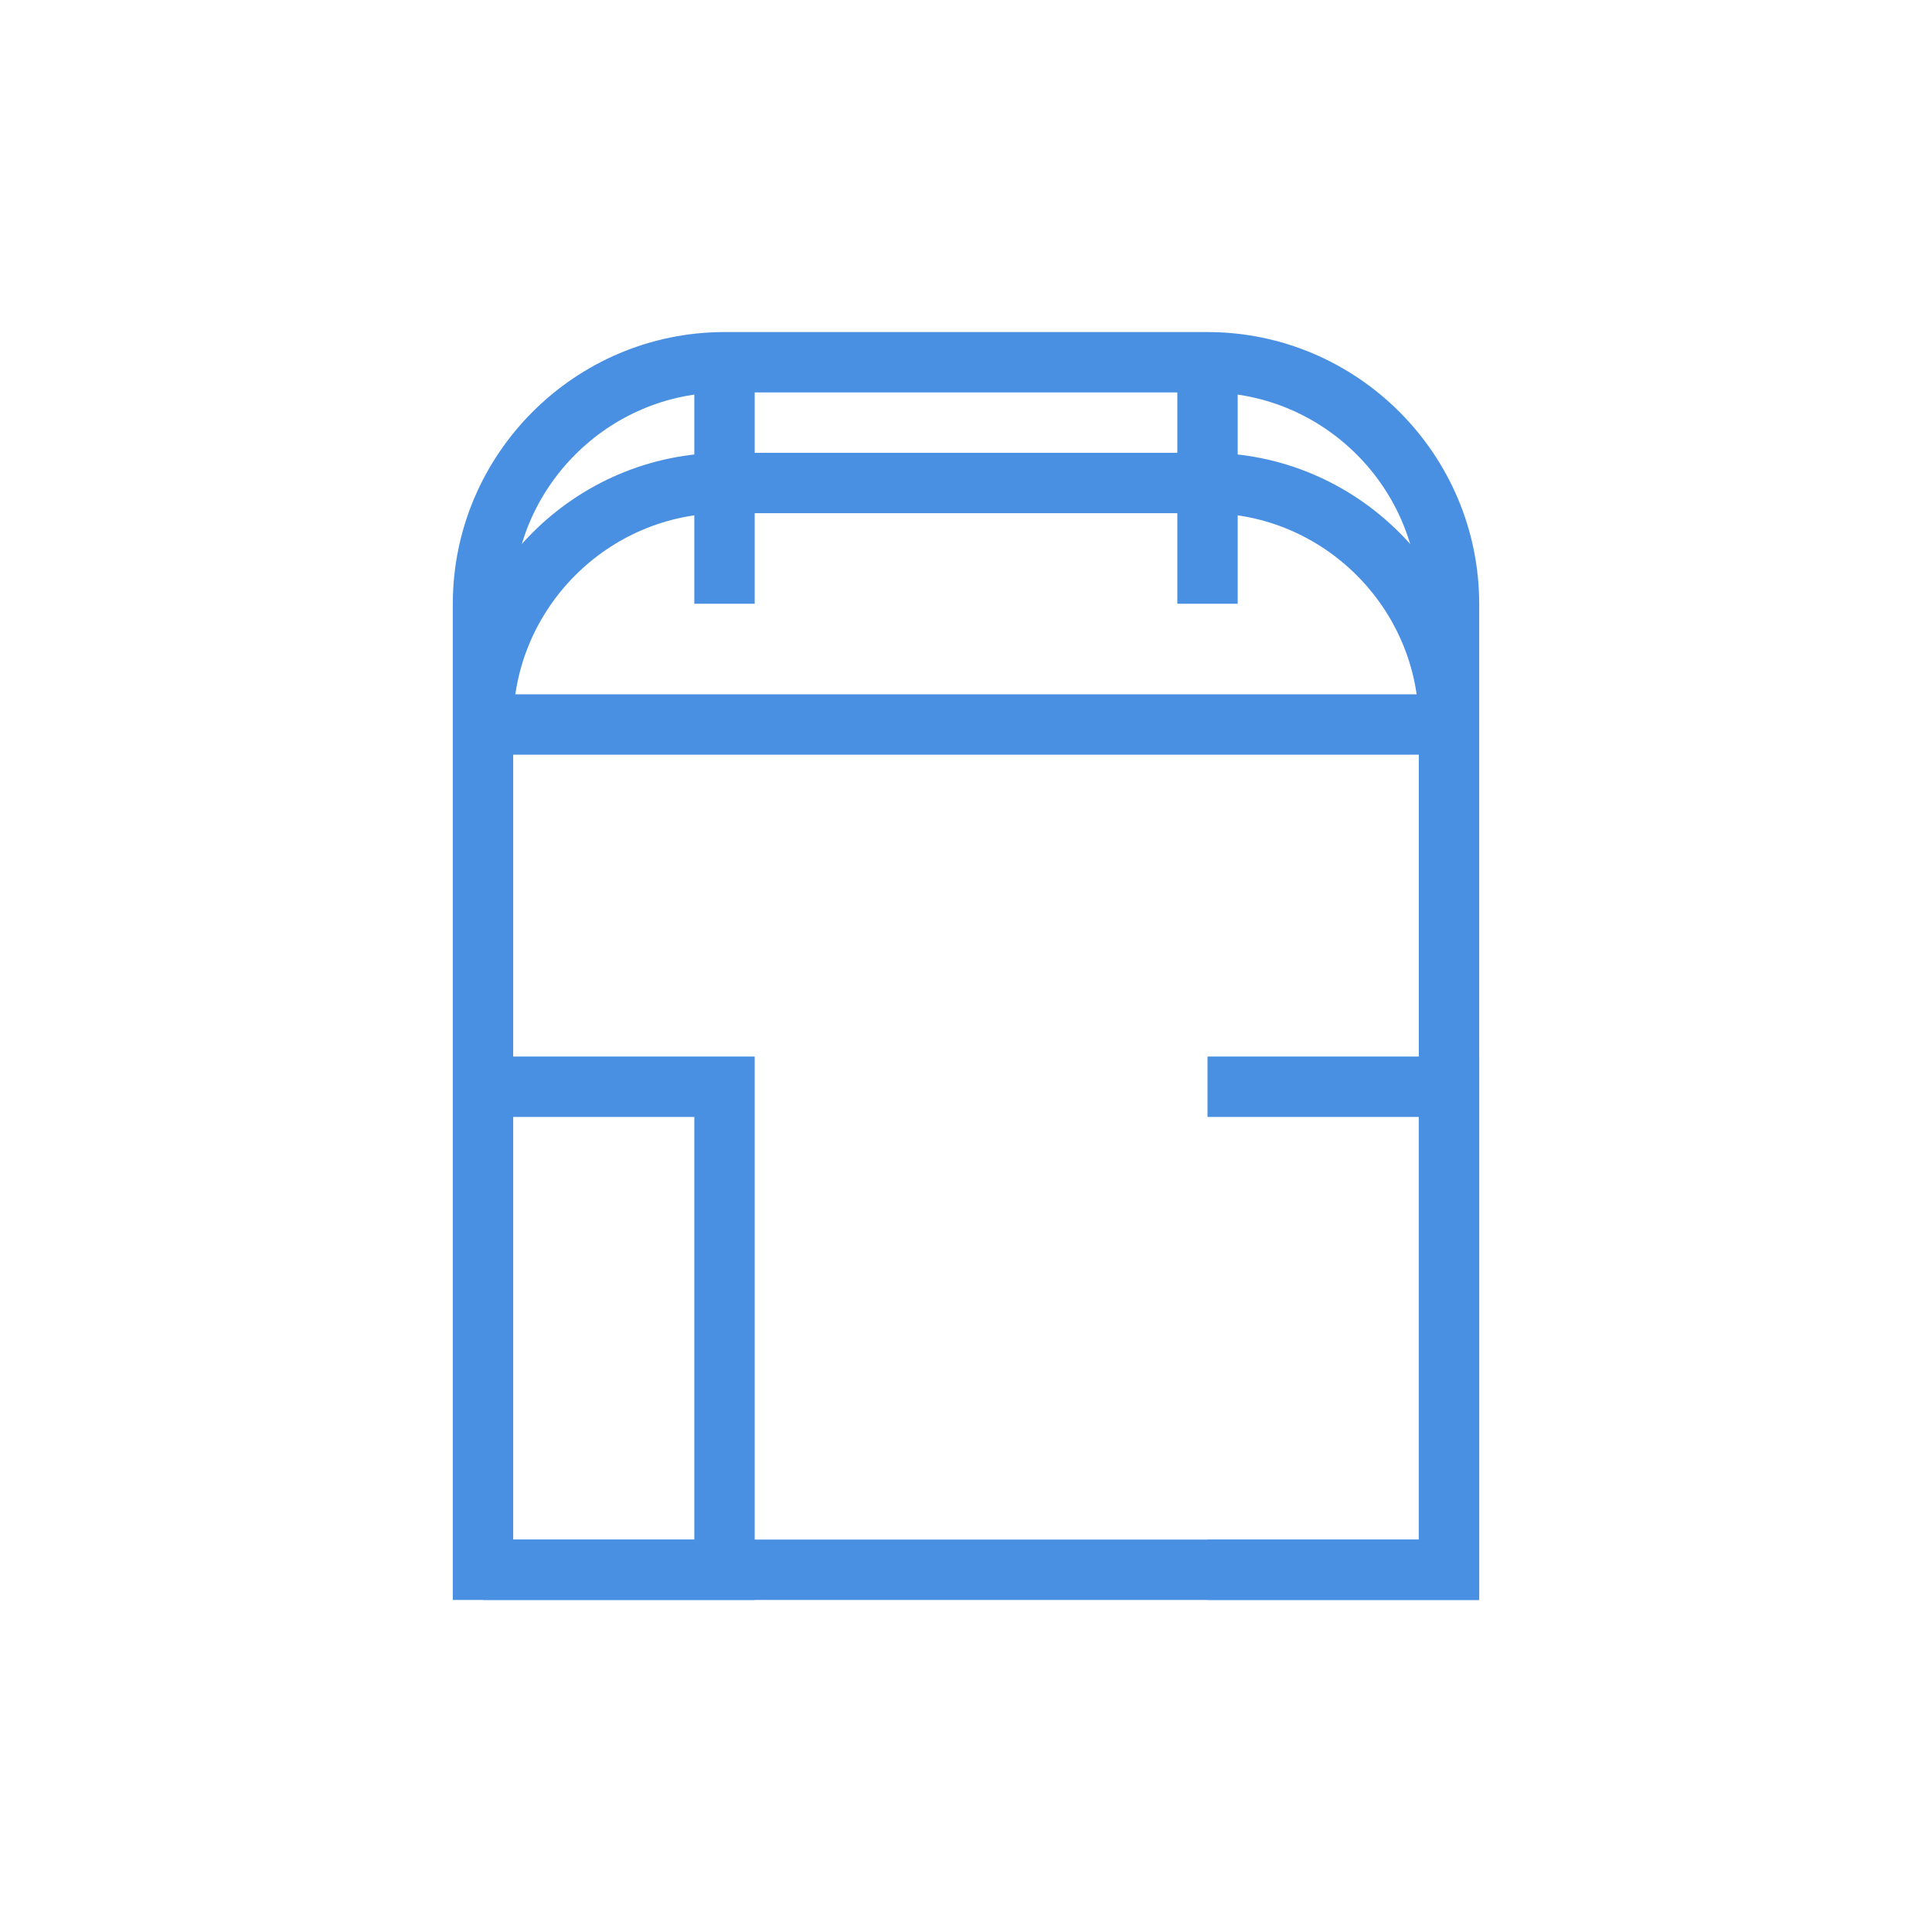
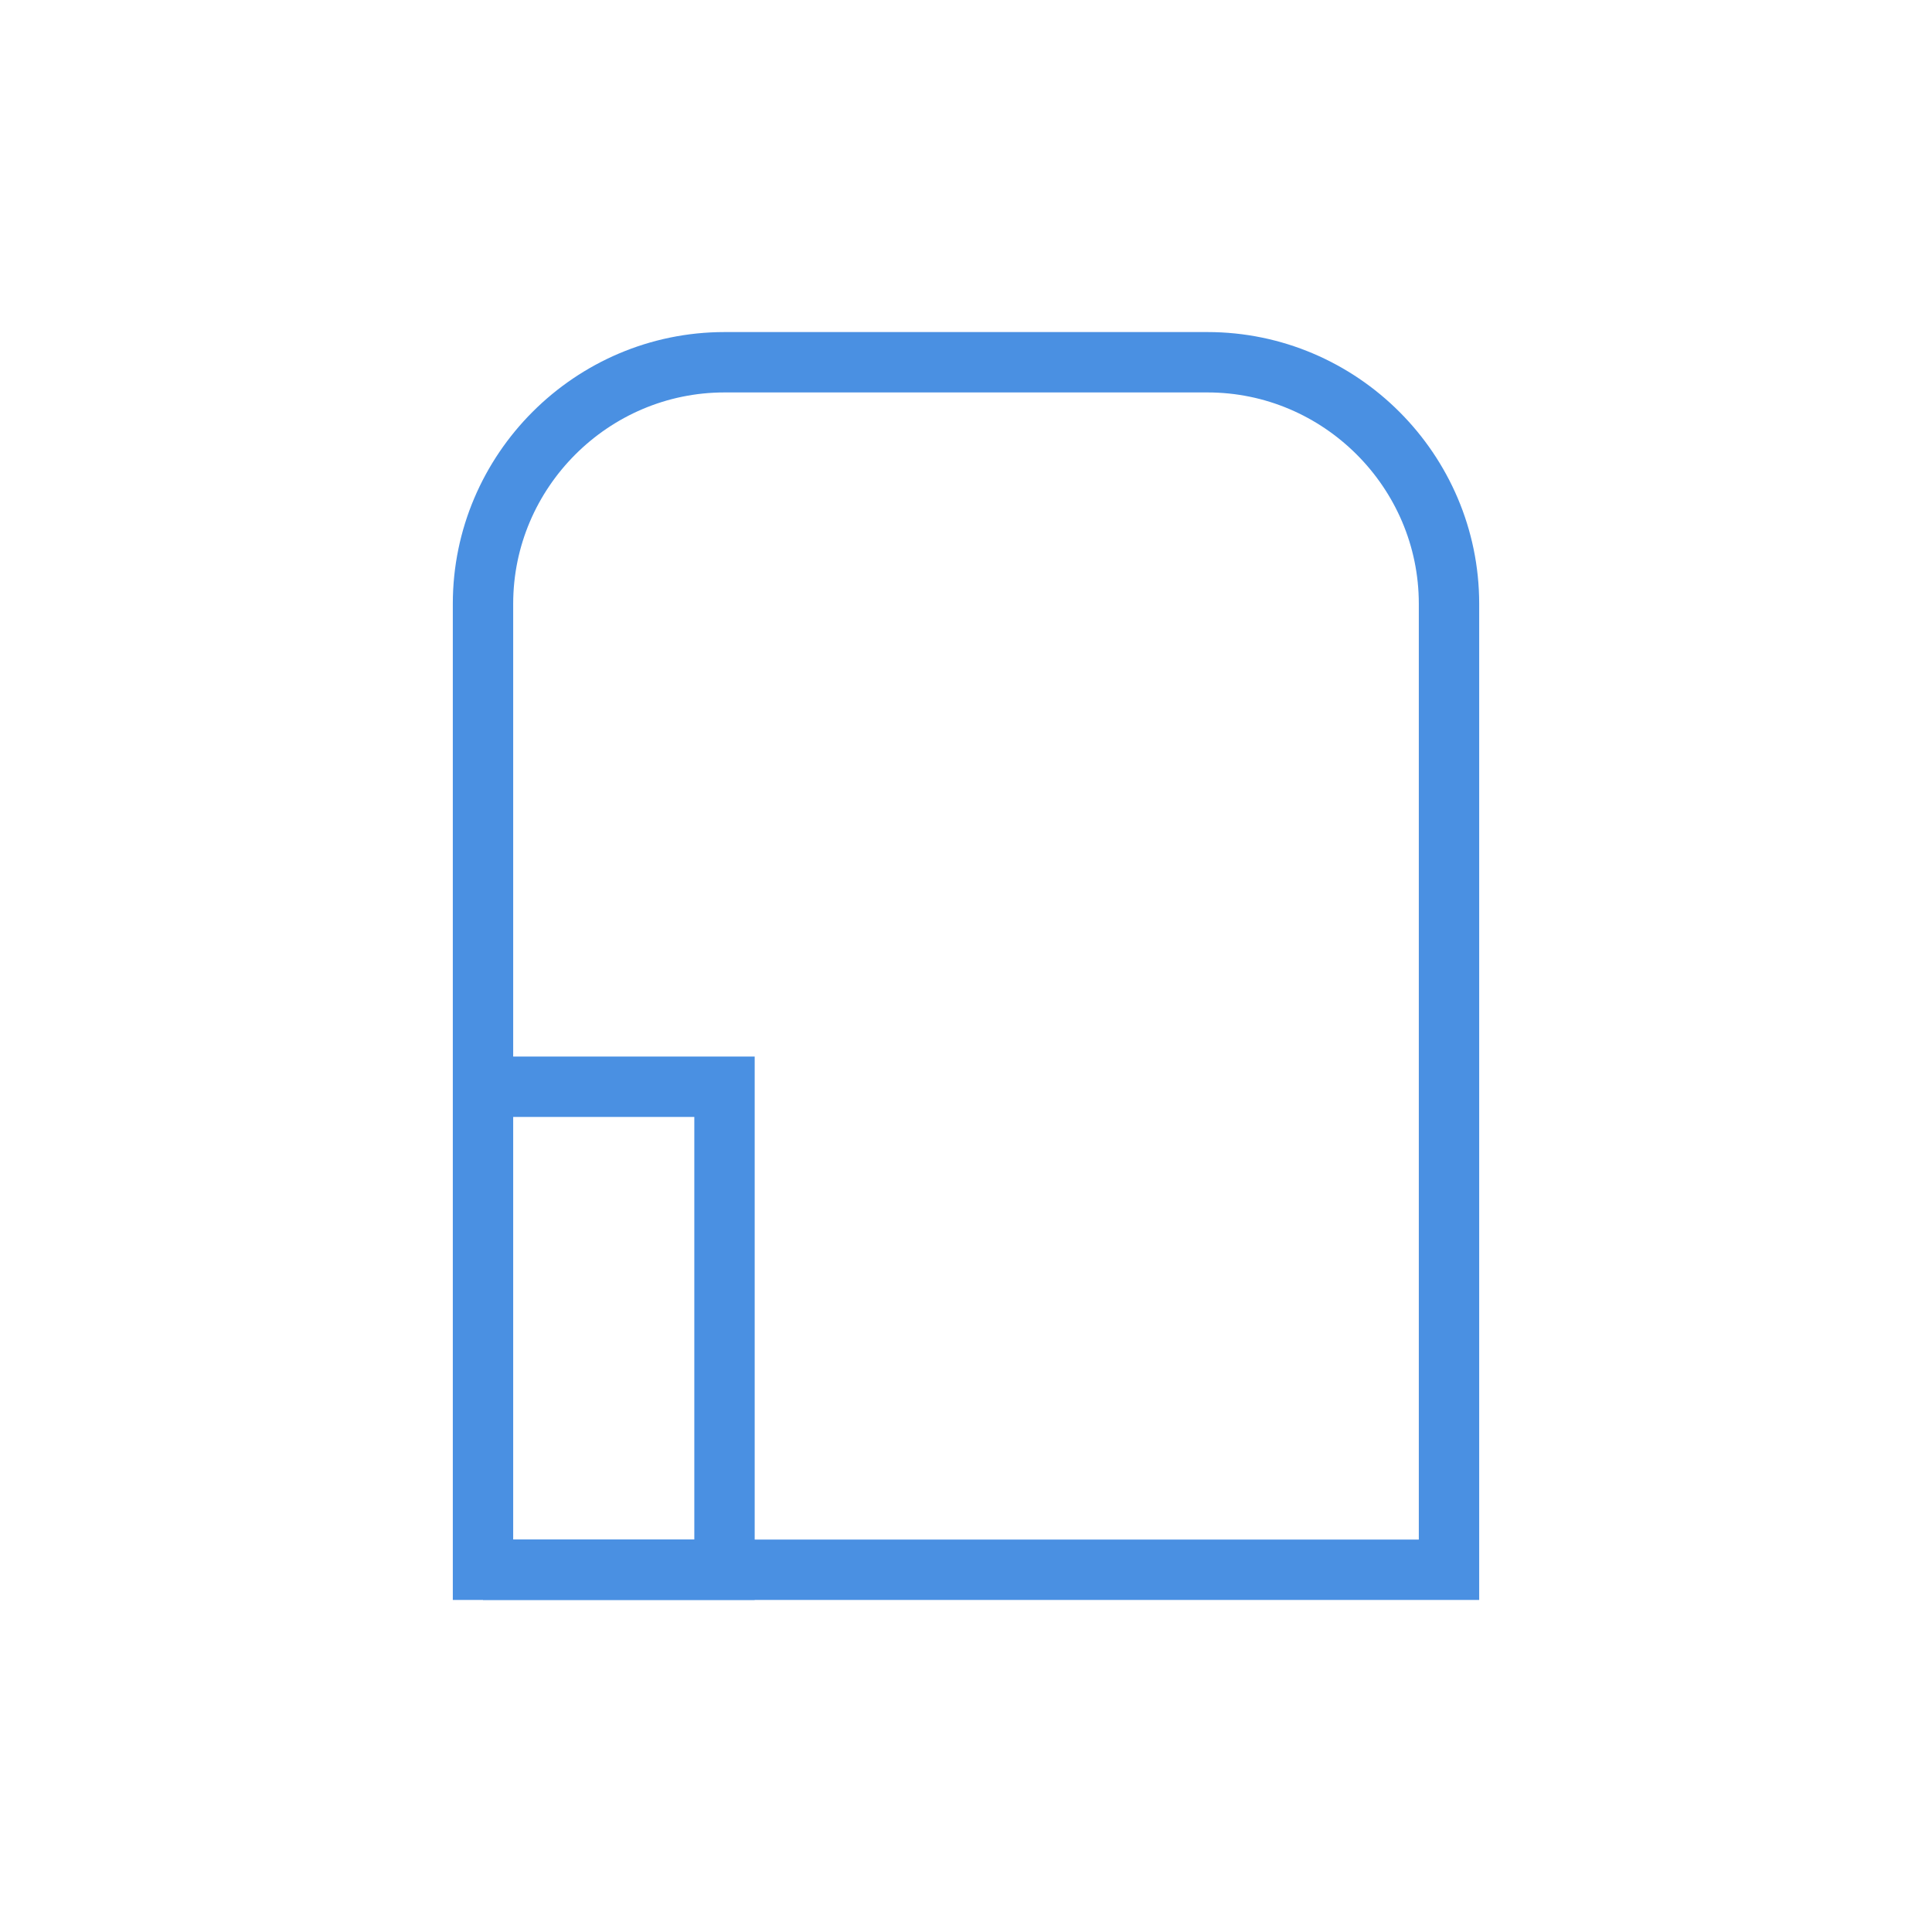
<svg xmlns="http://www.w3.org/2000/svg" viewBox="0 0 64 64" fill="none" stroke="#4A90E2" stroke-width="2">
  <path d="M16 52h32V20c0-4.4-3.6-8-8-8h-16c-4.4 0-8 3.6-8 8v32z" />
-   <path d="M16 24h32" />
-   <path d="M24 12v8" />
-   <path d="M40 12v8" />
-   <path d="M16 24c0-4.4 3.6-8 8-8h16c4.4 0 8 3.6 8 8" />
  <path d="M16 36h8v16h-8" />
-   <path d="M40 36h8v16h-8" />
</svg>